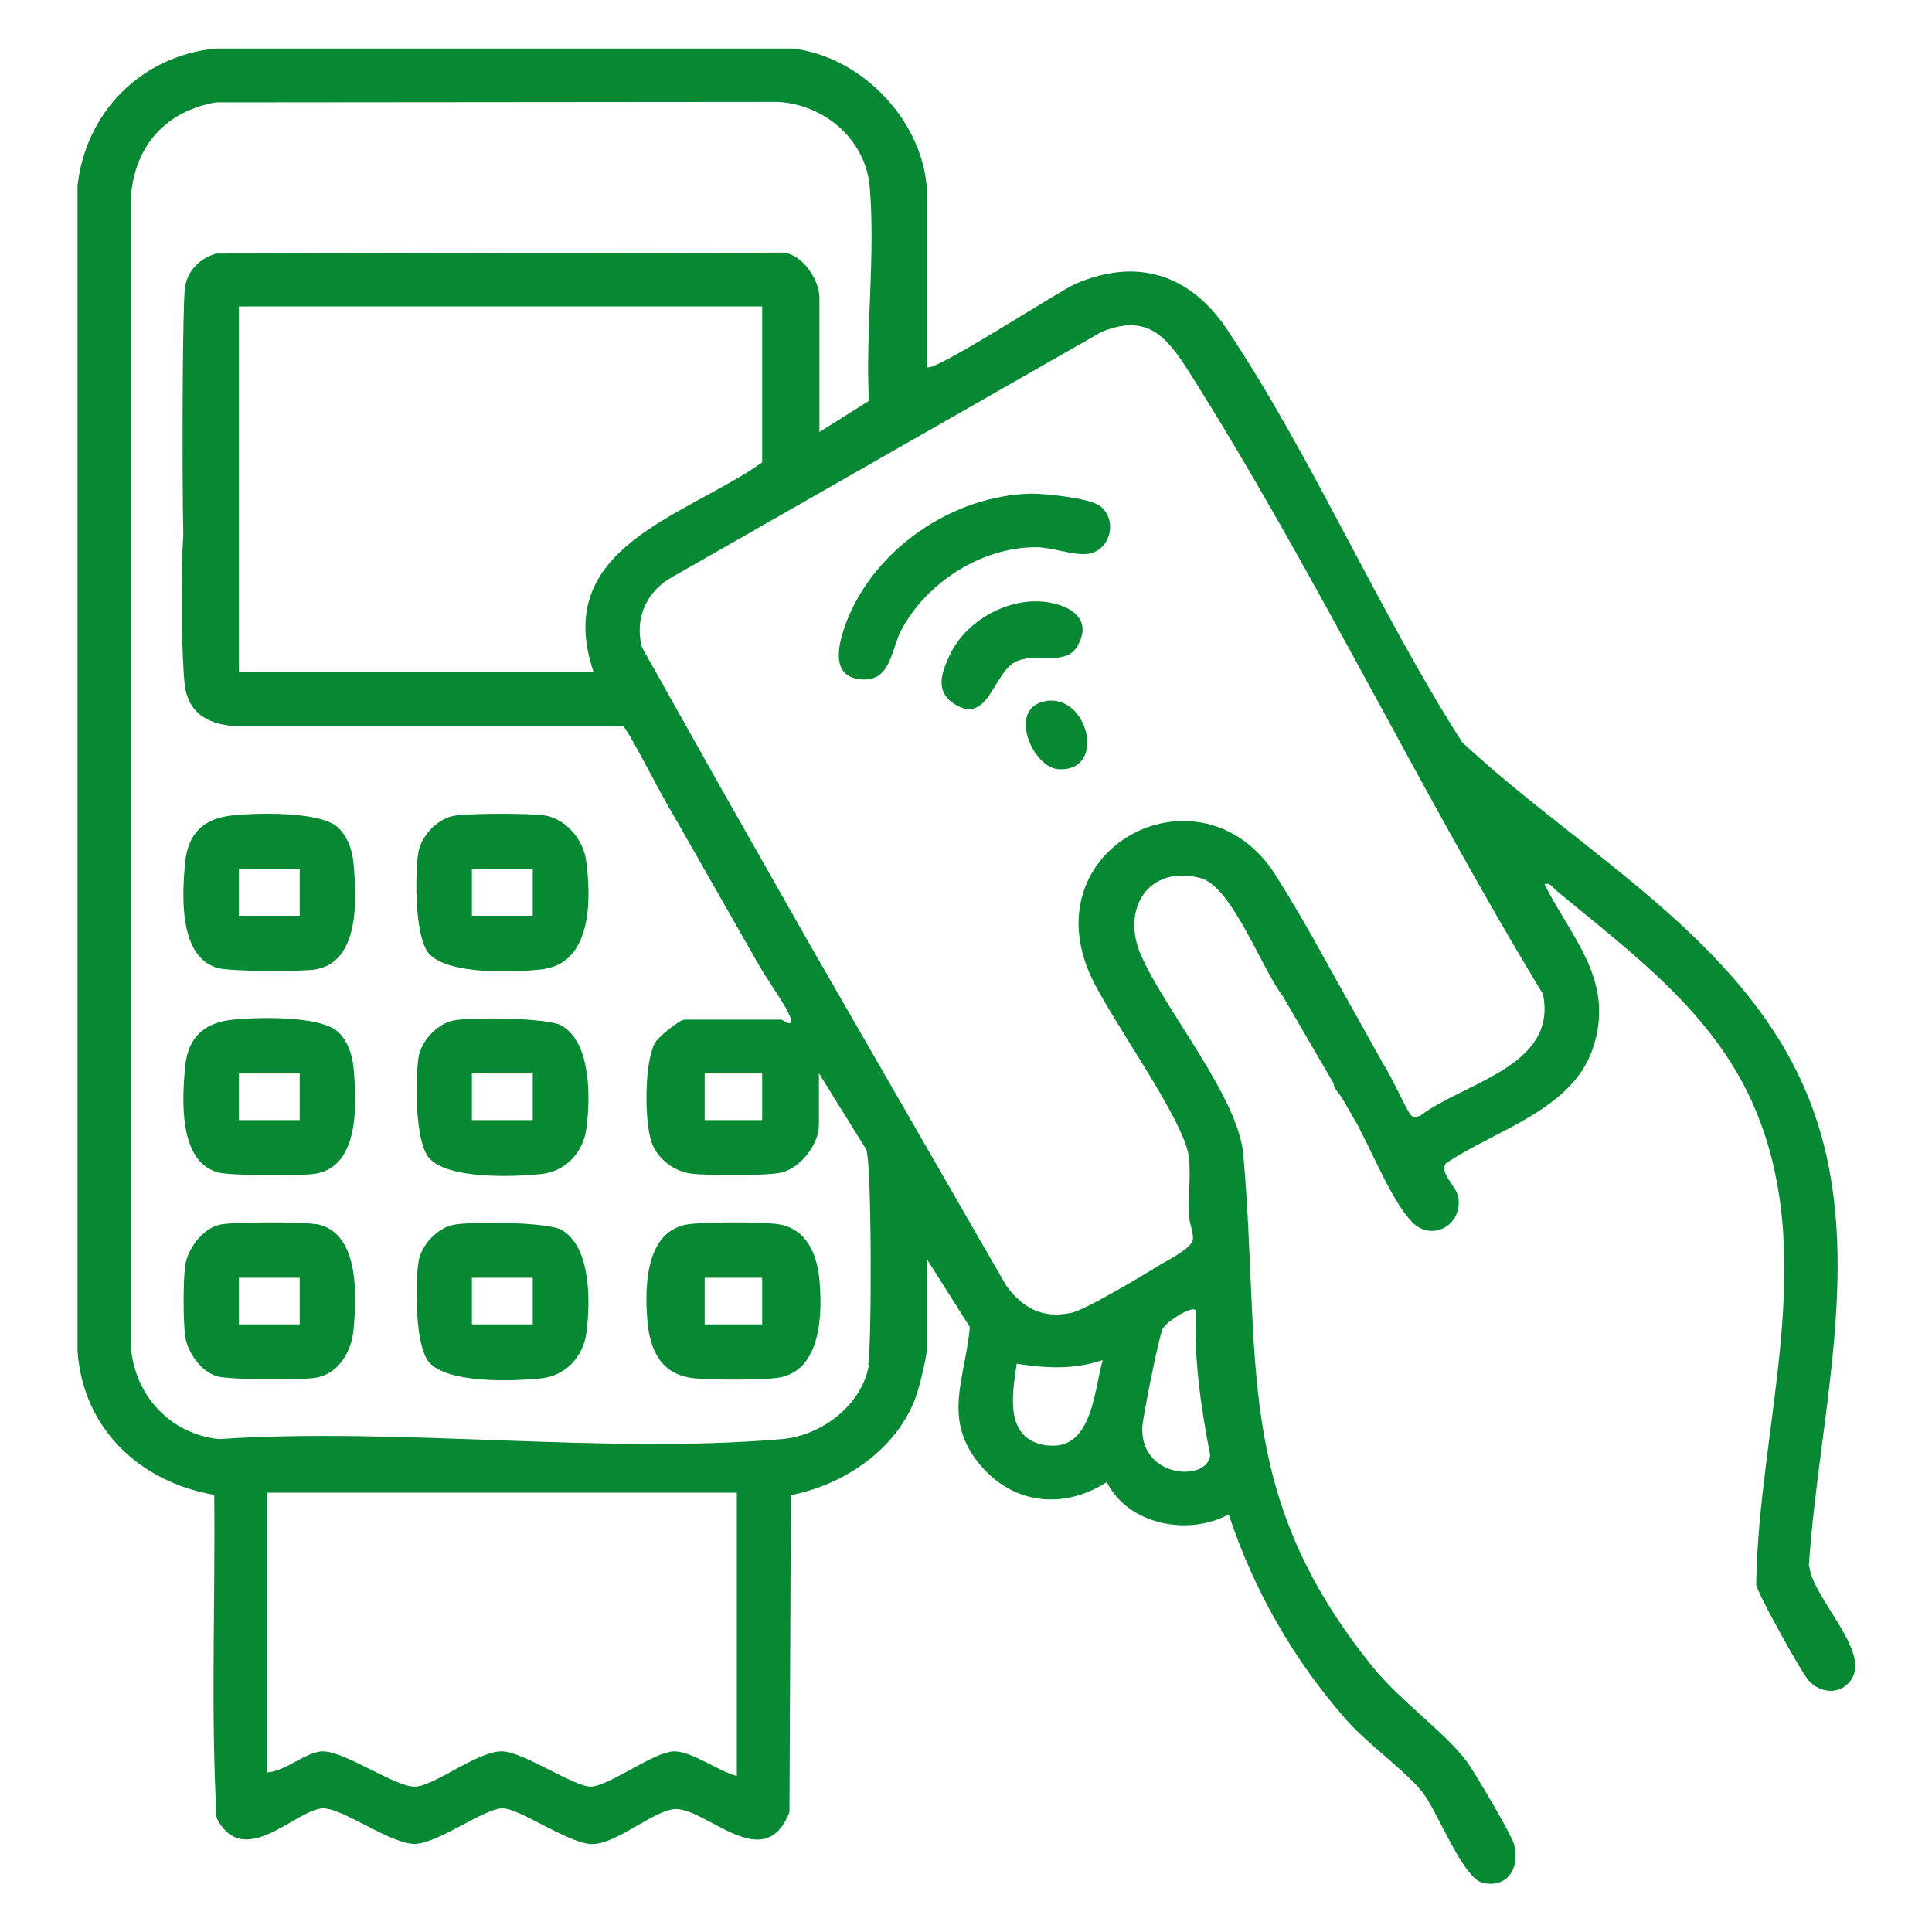
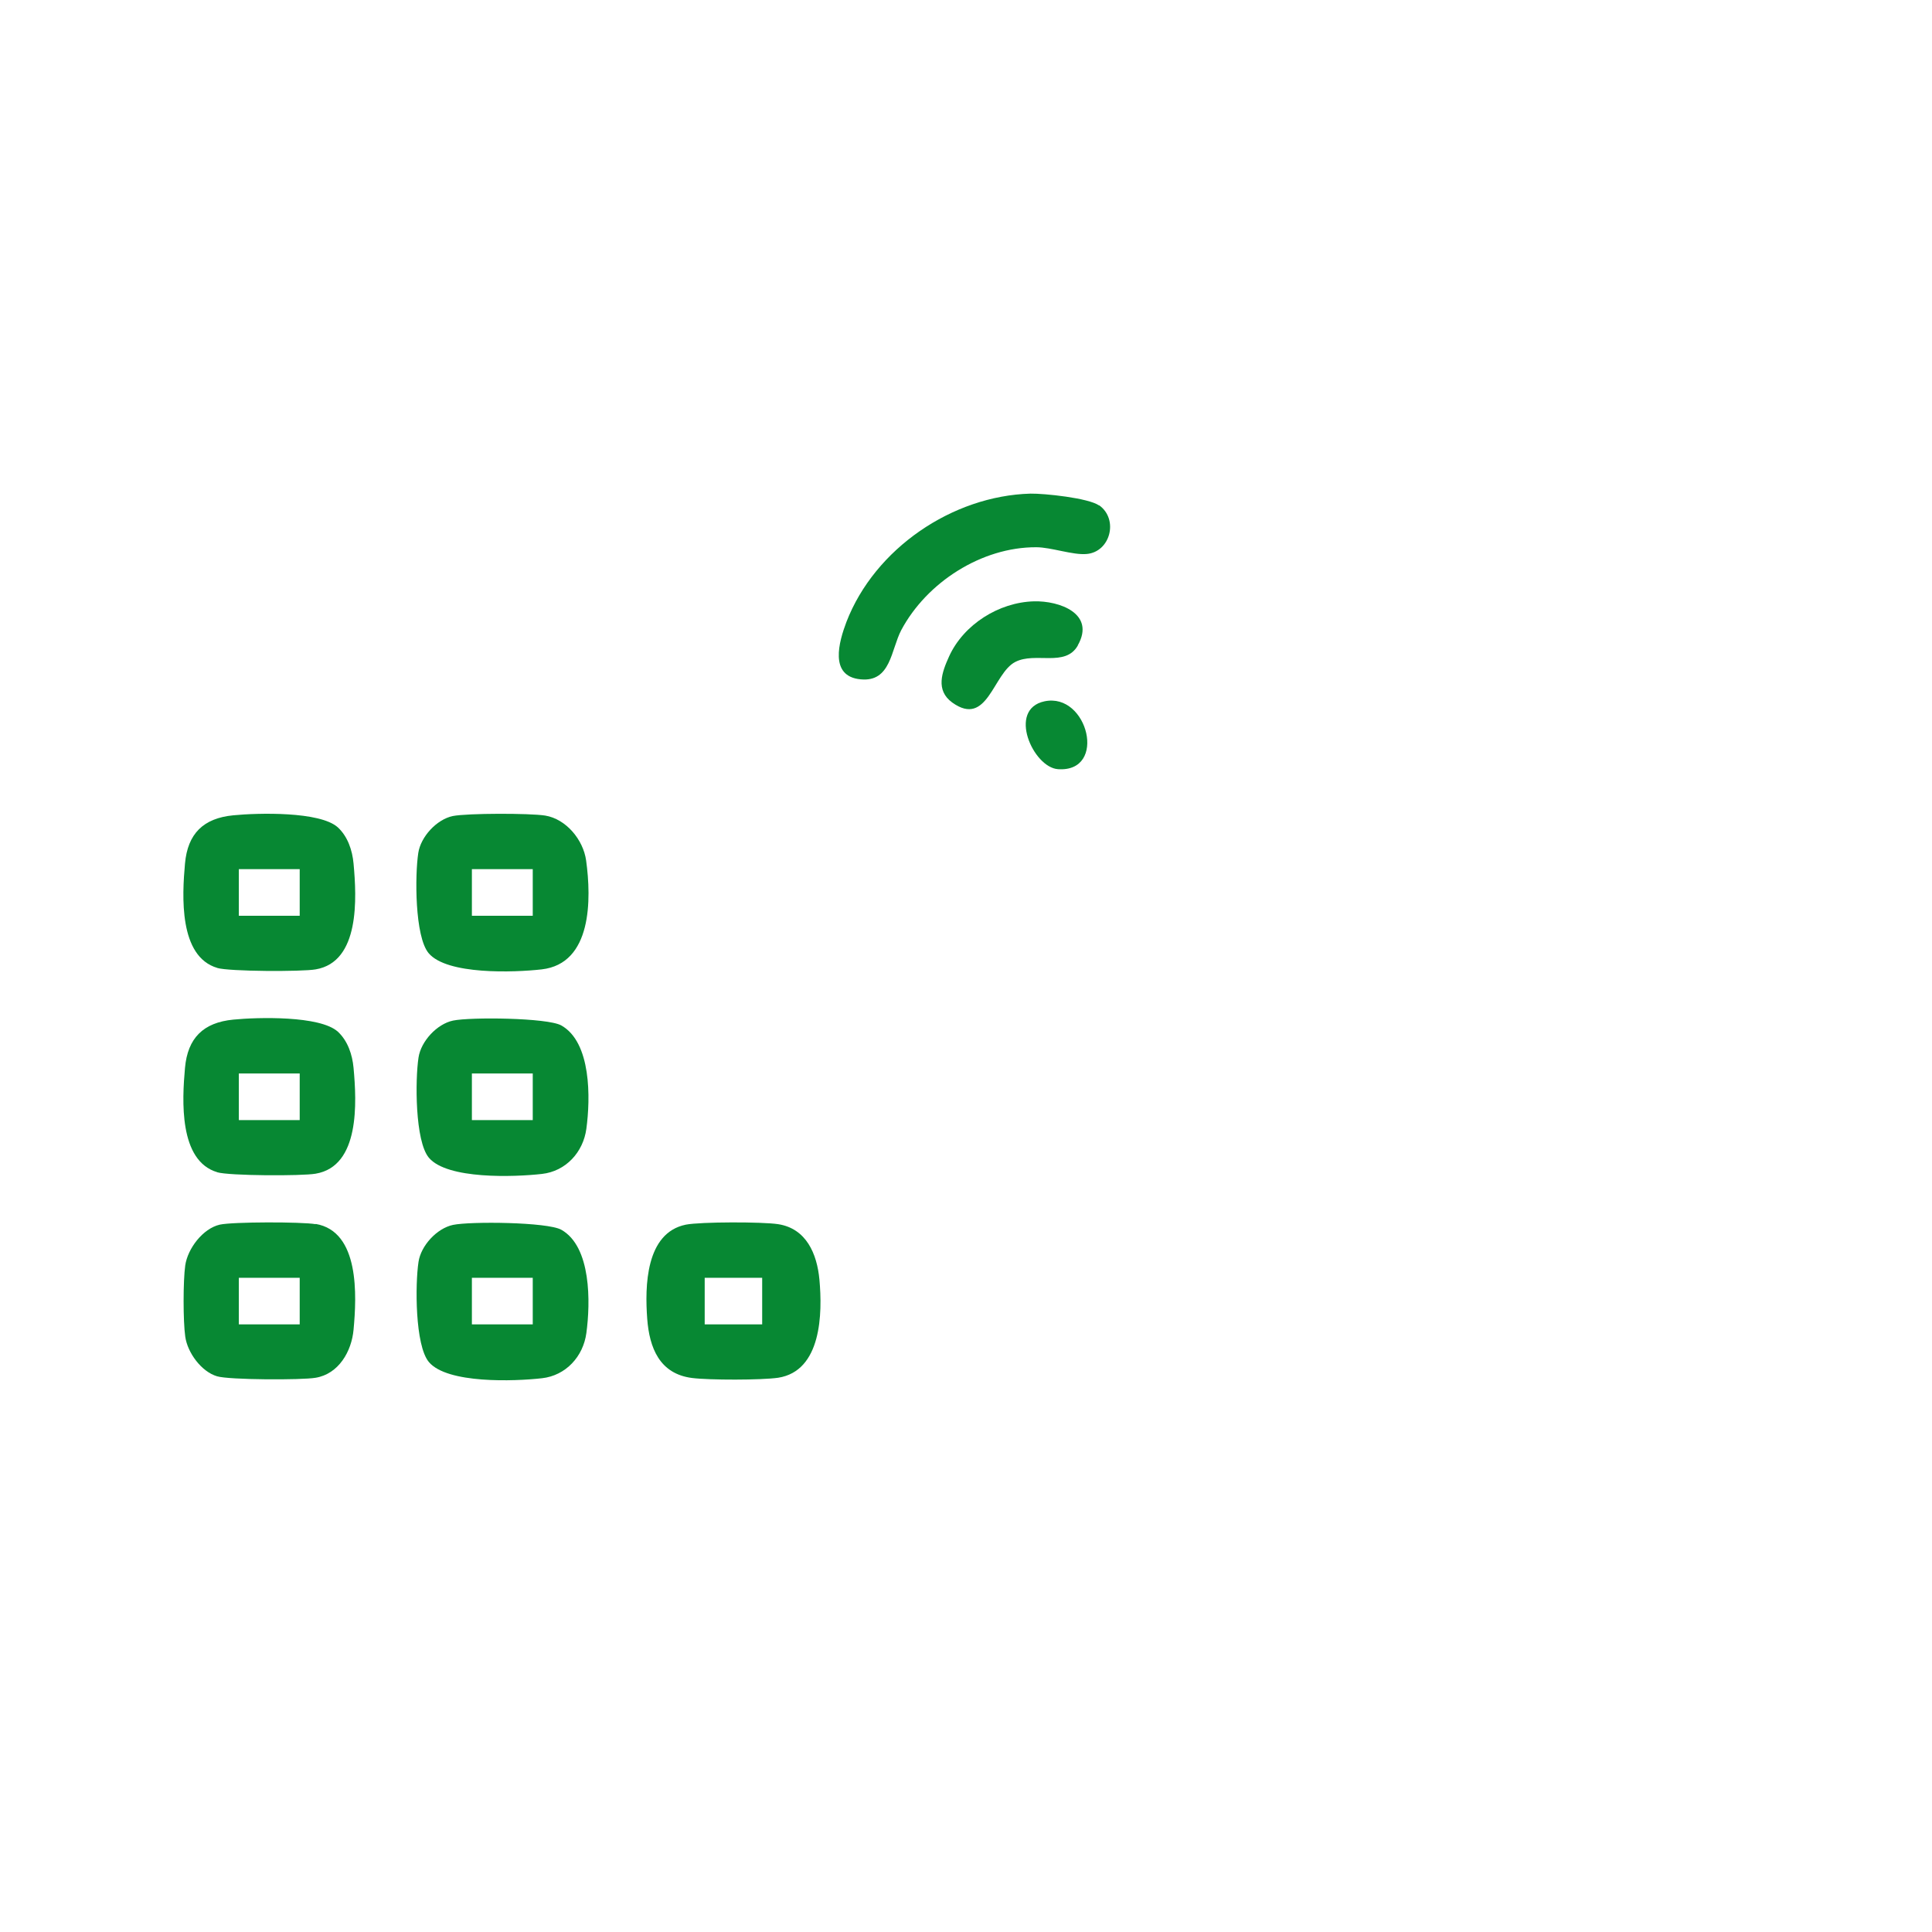
<svg xmlns="http://www.w3.org/2000/svg" id="Livello_1" data-name="Livello 1" viewBox="0 0 80 80">
  <defs>
    <style>
      .cls-1 {
        fill: #078833;
      }
    </style>
  </defs>
-   <path class="cls-1" d="M74.9,64.86c.4-6.15,2.31-12.68.26-18.67-2.39-7-9.47-10.66-14.61-15.45-3.46-5.4-6.19-11.78-9.72-17.07-1.53-2.3-3.73-3.03-6.31-1.91-.67.29-5.9,3.7-6.13,3.44v-7.05c0-3-2.65-5.82-5.58-6.14H8.93c-3.07.3-5.39,2.63-5.72,5.69v48.25c.23,3.21,2.57,5.41,5.66,5.95.05,4.45-.15,8.95.1,13.38,1.13,2.21,3.32-.4,4.42-.4.83,0,2.87,1.54,3.84,1.47.99-.07,2.83-1.47,3.58-1.47.71,0,2.76,1.48,3.71,1.48,1.02,0,2.58-1.42,3.44-1.45,1.3-.04,3.71,2.78,4.73.12l.06-13.12c2.2-.43,4.38-1.89,5.17-4.06.17-.48.48-1.74.48-2.19v-3.49l1.76,2.78c-.2,2.2-1.18,3.84.47,5.76,1.38,1.6,3.44,1.79,5.2.66.88,1.76,3.35,2.25,5.05,1.34,1.02,3.12,2.72,6.08,4.9,8.54.87.98,2.4,2.06,3.12,2.96.62.78,1.66,3.55,2.49,3.75,1.03.25,1.57-.63,1.3-1.6-.11-.4-1.63-2.98-1.94-3.4-.96-1.28-2.76-2.51-3.92-3.95-5.84-7.24-4.59-12.72-5.35-21.22-.21-2.36-3.21-5.92-4.23-8.23-.85-1.92.31-3.77,2.46-3.2,1.31.34,2.55,3.8,3.41,4.89l2.09,3.59c.01.07.03.15.06.22.11.13.21.27.31.42l.65,1.13c.74,1.42,1.44,3.15,2.23,3.98.81.85,2.09.16,1.93-.99-.07-.49-.79-1-.53-1.42,2.03-1.38,5.23-2.21,6.09-4.75.95-2.79-.84-4.53-2-6.82.28-.07.35.16.52.29,3.09,2.56,6.37,4.95,8.07,8.71,2.87,6.36.27,13.35.18,20.01.06.37,1.85,3.59,2.15,3.94.51.6,1.42.64,1.83-.08.67-1.18-1.63-3.33-1.77-4.58ZM30.52,73.54c-.75-.18-1.86-1.02-2.6-1.02-.81,0-2.66,1.41-3.43,1.46-.68.04-2.8-1.44-3.7-1.46-1-.02-2.76,1.41-3.58,1.46-.81.05-2.89-1.46-3.85-1.46-.67,0-1.57.85-2.3.87v-11.58h19.45v11.73ZM35.98,56.51c-.28,1.67-1.96,2.94-3.6,3.08-7.44.64-15.78-.5-23.32,0-2.01-.22-3.46-1.78-3.64-3.79V8.15c.16-2.11,1.43-3.54,3.51-3.91l23.29-.02c1.91.11,3.61,1.54,3.79,3.49.25,2.82-.18,6.03-.03,8.89l-2.05,1.29v-5.57c0-.74-.73-1.85-1.56-1.86l-23.42.04c-.66.19-1.18.69-1.29,1.39-.1.62-.13,7.42-.07,10.28-.12,1.68-.07,5.05.06,6.18.13,1.14.91,1.62,2,1.71h16.16c.41.53,1.37,2.53,2.2,3.91h0l3.31,5.81c.52.93,1.26,1.88,1.41,2.37.14.45-.34.07-.37.07h-4.01c-.22,0-1.11.73-1.24.98-.43.83-.43,3.22-.13,4.1.24.69.95,1.22,1.66,1.3.69.08,3.04.09,3.68-.04.8-.16,1.59-1.17,1.59-1.97v-2.15l1.96,3.16c.23.6.23,8,.08,8.9ZM24.59,27.83h-14.7v-15.14h21.67v6.46c-3.22,2.26-8.74,3.5-6.98,8.68ZM31.56,44.45v1.93h-2.38v-1.93h2.38ZM43.4,59.86c-1.82-.21-1.5-2.06-1.3-3.39,1.25.19,2.35.25,3.56-.15-.35,1.22-.43,3.74-2.26,3.53ZM49.52,54.25c-.09,2.02.21,4.03.59,6.01-.1,1.1-2.89.97-2.81-1.16.02-.42.69-3.76.84-4.07.14-.29,1.19-.97,1.37-.78ZM58.77,46.21c-.11.03-.21.06-.31,0-.16-.09-.74-1.46-1.18-2.15l-2.79-5c-.05-.09-.1-.19-.16-.29l-.03-.05h0c-.6-1.07-1.44-2.45-1.68-2.78-3.16-4.34-9.85-.78-7.45,4.48.81,1.78,3.9,5.98,4.06,7.51.08.74-.03,1.62,0,2.38.01.34.21.75.16,1.03-.05.36-1.08.86-1.45,1.09-.64.4-3,1.81-3.57,1.93-1.21.25-1.99-.18-2.69-1.1l-8.2-14.24h0l-3.62-6.38h0l-3.28-5.84c-.29-1.12.12-2.17,1.07-2.8l17.95-10.25c1.92-.8,2.72.21,3.65,1.67,5.21,8.24,9.56,17.38,14.64,25.74.62,3.02-3.29,3.65-5.12,5.07Z" />
  <path class="cls-1" d="M32.22,50.69c-.65-.1-3.2-.1-3.82.02-1.67.34-1.7,2.56-1.6,3.9.09,1.2.51,2.28,1.86,2.45.72.09,2.86.09,3.56-.01,1.8-.28,1.84-2.66,1.71-4.07-.1-1.06-.54-2.11-1.71-2.29ZM31.56,54.84h-2.38v-1.93h2.38v1.93Z" />
-   <path class="cls-1" d="M13.07,50.69c-.58-.1-3.43-.1-3.97.02-.7.16-1.33.99-1.43,1.69-.09.64-.09,2.31,0,2.94.09.67.67,1.46,1.32,1.65.5.15,3.51.16,4.08.06.96-.16,1.49-1.1,1.57-1.99.13-1.4.26-4.07-1.57-4.38ZM12.41,54.84h-2.52v-1.93h2.52v1.93Z" />
+   <path class="cls-1" d="M13.07,50.69c-.58-.1-3.43-.1-3.97.02-.7.16-1.33.99-1.43,1.69-.09.64-.09,2.31,0,2.94.09.67.67,1.46,1.32,1.65.5.15,3.51.16,4.08.06.96-.16,1.49-1.1,1.57-1.99.13-1.4.26-4.07-1.57-4.38M12.41,54.84h-2.52v-1.93h2.52v1.93Z" />
  <path class="cls-1" d="M8.99,40.08c.5.15,3.51.16,4.08.06,1.84-.31,1.7-2.96,1.57-4.38-.05-.55-.24-1.12-.65-1.5-.74-.67-3.32-.6-4.33-.5-1.24.12-1.89.76-2,2-.12,1.33-.26,3.85,1.34,4.32ZM9.89,35.99h2.52v1.93h-2.52v-1.93Z" />
  <path class="cls-1" d="M8.99,48.54c.5.15,3.51.16,4.08.06,1.84-.31,1.7-2.96,1.57-4.38-.05-.55-.24-1.12-.65-1.5-.74-.67-3.32-.6-4.33-.5-1.24.12-1.89.76-2,2-.12,1.33-.26,3.85,1.34,4.32ZM9.89,44.45h2.52v1.93h-2.52v-1.93Z" />
  <path class="cls-1" d="M23.24,42.46c-.58-.32-3.76-.35-4.48-.2-.67.14-1.33.86-1.43,1.53-.14.91-.15,3.46.43,4.15.76.9,3.53.8,4.68.67.99-.11,1.71-.9,1.84-1.87.17-1.25.21-3.58-1.04-4.28ZM22.06,46.38h-2.52v-1.93h2.52v1.93Z" />
  <path class="cls-1" d="M23.24,50.92c-.58-.32-3.76-.35-4.48-.2-.67.14-1.33.86-1.43,1.53-.14.91-.15,3.46.43,4.15.76.9,3.53.8,4.68.67.99-.11,1.71-.9,1.84-1.87.17-1.25.21-3.58-1.04-4.28ZM22.06,54.84h-2.52v-1.93h2.52v1.93Z" />
  <path class="cls-1" d="M22.57,33.77c-.65-.1-3.2-.1-3.82.02-.67.14-1.33.86-1.43,1.53-.14.91-.15,3.46.43,4.15.76.9,3.53.8,4.68.67,2.09-.24,2.06-2.91,1.84-4.51-.12-.86-.83-1.72-1.7-1.86ZM22.06,37.92h-2.52v-1.93h2.52v1.93Z" />
  <path class="cls-1" d="M45.51,20.93c-.44-.31-2.27-.5-2.84-.49-3.24.09-6.45,2.28-7.62,5.31-.31.82-.73,2.26.59,2.38,1.25.12,1.25-1.22,1.68-2.04,1.05-1.97,3.32-3.44,5.59-3.43.61,0,1.51.33,2.08.28.99-.08,1.34-1.44.52-2.02Z" />
  <path class="cls-1" d="M44.63,26.72c.74-1.31-.76-1.85-1.82-1.82-1.45.04-2.91.96-3.51,2.28-.3.66-.57,1.4.13,1.91,1.46,1.05,1.69-1.21,2.61-1.68.83-.43,2.07.23,2.59-.68Z" />
  <path class="cls-1" d="M43.25,29.04c-1.55.33-.47,2.74.56,2.81,2.06.14,1.24-3.19-.56-2.81Z" />
</svg>